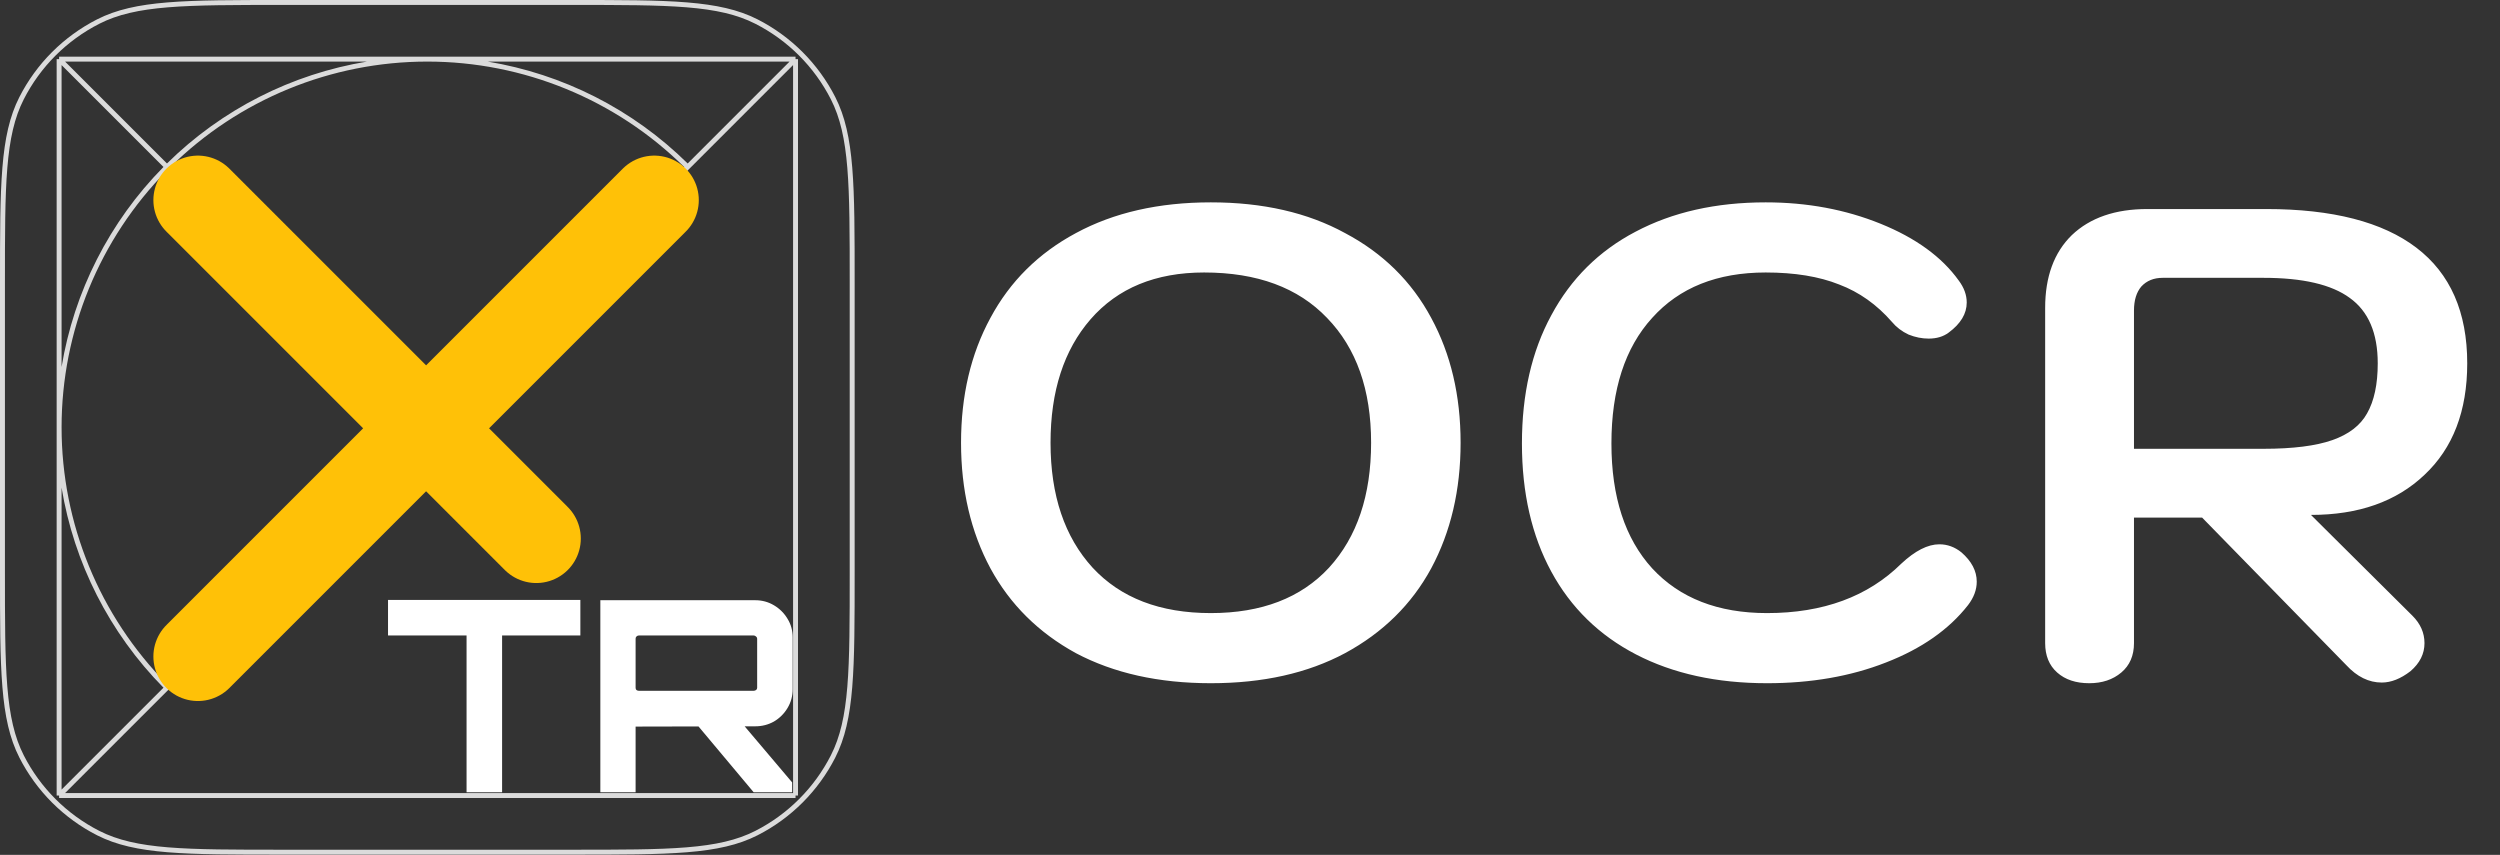
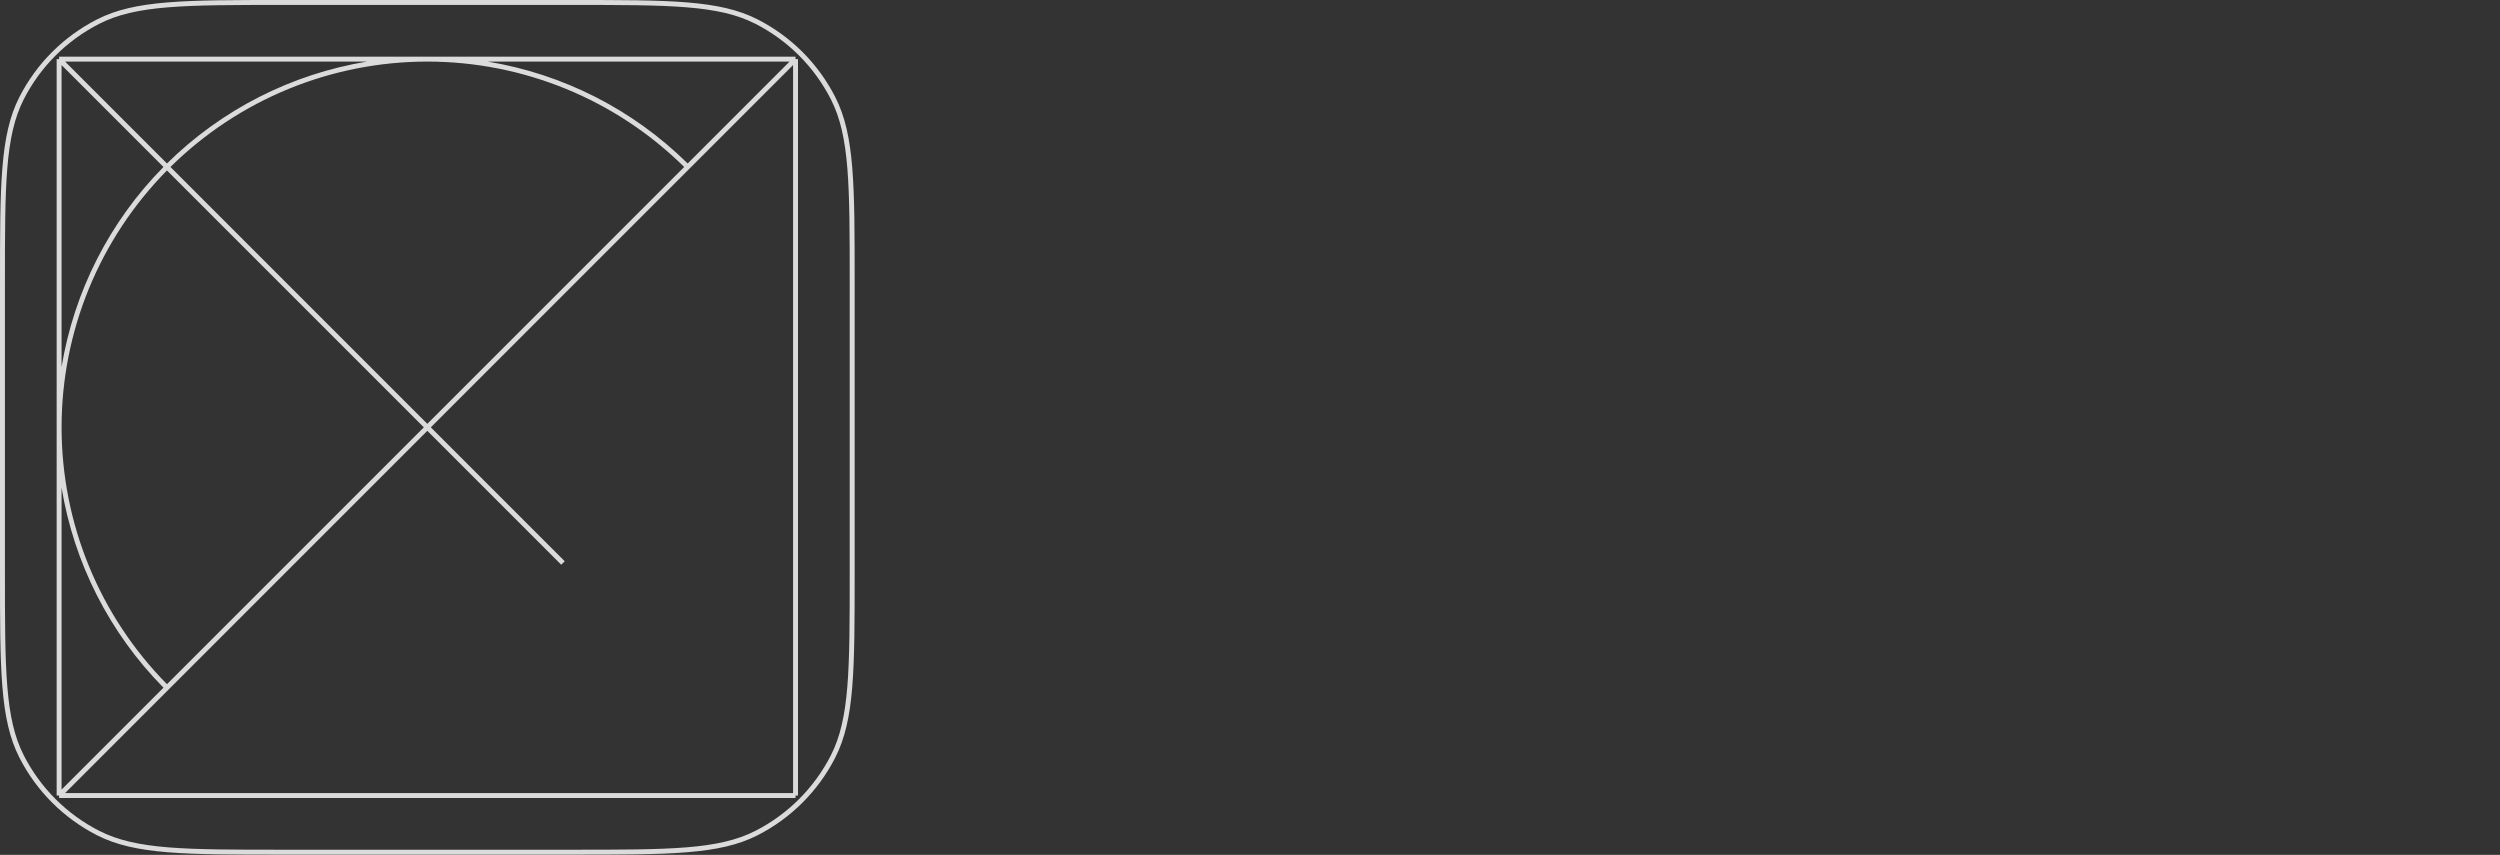
<svg xmlns="http://www.w3.org/2000/svg" width="1123" height="384" viewBox="0 0 1123 384" fill="none">
  <rect x="0" y="0" width="1123" height="384" fill="#333333" stroke="none" />
-   <path d="M543.9 306.9C520.5 306.9 500.3 302.4 483.3 293.4C466.5 284.2 453.7 271.5 444.9 255.3C436.1 238.9 431.7 220.1 431.7 198.9C431.7 177.7 436.1 159 444.9 142.8C453.7 126.4 466.5 113.7 483.3 104.7C500.3 95.5 520.5 90.9 543.9 90.9C567.3 90.9 587.4 95.5 604.2 104.7C621.2 113.7 634.1 126.4 642.9 142.8C651.7 159 656.1 177.7 656.1 198.9C656.1 220.1 651.7 238.9 642.9 255.3C634.1 271.5 621.2 284.2 604.2 293.4C587.4 302.4 567.3 306.9 543.9 306.9ZM543.9 275.4C566.7 275.4 584.4 268.6 597 255C609.6 241.2 615.9 222.5 615.9 198.9C615.9 175.1 609.3 156.4 596.1 142.8C583.1 129.2 564.7 122.4 540.9 122.4C519.1 122.4 502.1 129.4 489.9 143.4C477.9 157.2 471.9 175.7 471.9 198.9C471.9 222.5 478.2 241.2 490.8 255C503.4 268.6 521.1 275.4 543.9 275.4ZM793.753 306.9C771.153 306.9 751.553 302.6 734.953 294C718.353 285.4 705.653 273 696.853 256.8C688.053 240.6 683.653 221.4 683.653 199.2C683.653 177 688.053 157.8 696.853 141.6C705.653 125.2 718.253 112.7 734.653 104.1C751.253 95.3 770.753 90.9 793.153 90.9C811.753 90.9 828.953 94.1 844.753 100.5C860.553 106.9 872.253 115.4 879.853 126C882.253 129.2 883.453 132.5 883.453 135.9C883.453 140.9 880.753 145.4 875.353 149.4C872.953 151.2 869.953 152.1 866.353 152.1C863.353 152.1 860.353 151.5 857.353 150.3C854.353 148.9 851.853 147 849.853 144.6C843.053 136.8 835.153 131.2 826.153 127.8C817.153 124.2 806.153 122.4 793.153 122.4C771.353 122.4 754.353 129.2 742.153 142.8C729.953 156.2 723.853 175 723.853 199.2C723.853 223.2 729.953 241.9 742.153 255.3C754.553 268.7 771.753 275.4 793.753 275.4C818.953 275.4 839.053 268 854.053 253.2C860.253 247.4 865.953 244.5 871.153 244.5C874.753 244.5 878.053 245.7 881.053 248.1C885.653 252.1 887.953 256.5 887.953 261.3C887.953 264.9 886.653 268.4 884.053 271.8C875.453 282.8 863.153 291.4 847.153 297.6C831.353 303.8 813.553 306.9 793.753 306.9ZM918.684 138.3C918.684 124.3 922.684 113.4 930.684 105.6C938.884 97.8 950.184 93.9 964.584 93.9H1017.98C1047.78 93.9 1070.28 99.7 1085.48 111.3C1100.68 122.9 1108.28 140.2 1108.28 163.2C1108.28 184.6 1101.88 201.3 1089.08 213.3C1076.48 225.3 1059.48 231.3 1038.08 231.3L1083.68 276.6C1087.28 280.2 1089.08 284.3 1089.08 288.9C1089.08 293.7 1086.98 297.9 1082.78 301.5C1078.38 304.9 1074.08 306.6 1069.88 306.6C1064.08 306.6 1058.78 304 1053.98 298.8L989.184 232.5H958.584V288.9C958.584 294.5 956.684 298.9 952.884 302.1C949.084 305.3 944.284 306.9 938.484 306.9C932.484 306.9 927.684 305.3 924.084 302.1C920.484 298.9 918.684 294.5 918.684 288.9V138.3ZM1016.78 201.6C1029.98 201.6 1040.28 200.3 1047.68 197.7C1055.08 195.1 1060.28 191.1 1063.28 185.7C1066.48 180.1 1068.08 172.6 1068.08 163.2C1068.08 149.6 1063.88 139.8 1055.48 133.8C1047.28 127.8 1034.38 124.8 1016.78 124.8H971.484C967.484 124.8 964.284 126.1 961.884 128.7C959.684 131.3 958.584 134.9 958.584 139.5V201.6H1016.78Z" fill="white" />
  <path fill-rule="evenodd" clip-rule="evenodd" d="M127.108 0H127.056C105.048 0 88.472 0 75.295 1.077C62.095 2.155 52.209 4.32 43.603 8.704C28.577 16.36 16.36 28.577 8.704 43.603C4.32 52.209 2.155 62.095 1.077 75.295C0 88.472 0 105.048 0 127.056V127.108V256.799V256.852C0 278.859 0 295.436 1.077 308.612C2.155 321.813 4.32 331.699 8.704 340.304C16.36 355.33 28.577 367.547 43.603 375.204C52.209 379.588 62.095 381.752 75.295 382.831C88.472 383.908 105.048 383.908 127.056 383.908H127.108H256.799H256.852C278.859 383.908 295.435 383.908 308.612 382.831C321.813 381.752 331.699 379.588 340.304 375.204C355.33 367.547 367.547 355.33 375.204 340.304C379.588 331.699 381.752 321.813 382.831 308.612C383.908 295.435 383.908 278.859 383.908 256.851V256.799V127.108V127.056C383.908 105.048 383.908 88.472 382.831 75.295C381.752 62.095 379.588 52.209 375.204 43.603C367.547 28.577 355.33 16.36 340.304 8.704C331.699 4.32 321.813 2.155 308.612 1.077C295.435 0 278.859 0 256.852 0H256.799H127.108ZM44.61 10.679C52.85 6.48 62.413 4.353 75.476 3.286C88.552 2.218 105.038 2.217 127.108 2.217H256.799C278.869 2.217 295.356 2.218 308.432 3.286C321.495 4.353 331.057 6.48 339.298 10.679C353.907 18.123 365.785 30 373.228 44.61C377.427 52.85 379.554 62.413 380.622 75.476C381.69 88.552 381.691 105.038 381.691 127.108V256.799C381.691 278.869 381.69 295.356 380.622 308.432C379.554 321.495 377.427 331.057 373.228 339.298C365.785 353.907 353.907 365.785 339.298 373.228C331.057 377.427 321.495 379.554 308.432 380.622C295.356 381.69 278.87 381.691 256.799 381.691H127.108C105.038 381.691 88.552 381.69 75.476 380.622C62.413 379.554 52.85 377.427 44.61 373.228C30 365.785 18.123 353.907 10.679 339.298C6.48 331.057 4.353 321.495 3.286 308.432C2.218 295.356 2.217 278.87 2.217 256.799V127.108C2.217 105.038 2.218 88.552 3.286 75.476C4.353 62.413 6.48 52.85 10.679 44.61C18.123 30 30 18.123 44.61 10.679ZM164.87 27.663C131.112 33.228 99.654 49.107 75.001 73.434L29.23 27.663H164.87ZM219.037 27.663H354.677L308.906 73.434C284.253 49.107 252.796 33.228 219.037 27.663ZM357.353 26.554H358.461V357.353H357.353V358.461H26.554L26.554 357.353H25.446V191.954V26.554H26.554V25.446H191.954H357.353V26.554ZM191.954 27.663C148.751 27.663 107.302 44.68 76.569 75.001L191.954 190.386L307.339 75.001C276.606 44.679 235.157 27.663 191.954 27.663ZM356.245 356.245H29.23L74.999 310.476L75.782 309.693L191.954 193.521L252.116 253.683L253.683 252.116L193.521 191.954L309.692 75.782L310.476 74.999L356.245 29.23V356.245ZM27.663 354.677L73.434 308.906C49.107 284.253 33.228 252.796 27.663 219.037V354.677ZM27.663 191.954C27.663 235.157 44.679 276.606 75.001 307.339L190.386 191.954L75.001 76.569C44.679 107.302 27.663 148.751 27.663 191.954ZM27.663 164.87C33.228 131.112 49.107 99.654 73.434 75.001L27.663 29.23V164.87Z" fill="#DBDBDB" />
-   <path d="M293.9 89.9L88.9 294.9M88.9 89.9L240.9 241.9" stroke="#FFC107" stroke-width="40" stroke-linecap="round" stroke-linejoin="round" />
-   <path d="M209.58 355.9V285.46H174.3V269.5H260.7V285.46H225.54V355.9H209.58ZM338.554 355.9L312.514 324.82H333.274L355.834 351.46V355.9H338.554ZM269.674 355.9V269.62H339.274C342.314 269.62 345.114 270.38 347.674 271.9C350.234 273.42 352.274 275.46 353.794 278.02C355.314 280.5 356.074 283.26 356.074 286.3V309.58C356.074 312.62 355.314 315.42 353.794 317.98C352.274 320.54 350.234 322.58 347.674 324.1C345.114 325.54 342.314 326.26 339.274 326.26L285.514 326.38V355.9H269.674ZM286.954 310.3H338.554C338.954 310.3 339.314 310.18 339.634 309.94C339.954 309.7 340.114 309.38 340.114 308.98V286.9C340.114 286.5 339.954 286.18 339.634 285.94C339.314 285.62 338.954 285.46 338.554 285.46H286.954C286.554 285.46 286.194 285.62 285.874 285.94C285.634 286.18 285.514 286.5 285.514 286.9V308.98C285.514 309.38 285.634 309.7 285.874 309.94C286.194 310.18 286.554 310.3 286.954 310.3Z" fill="white" />
</svg>